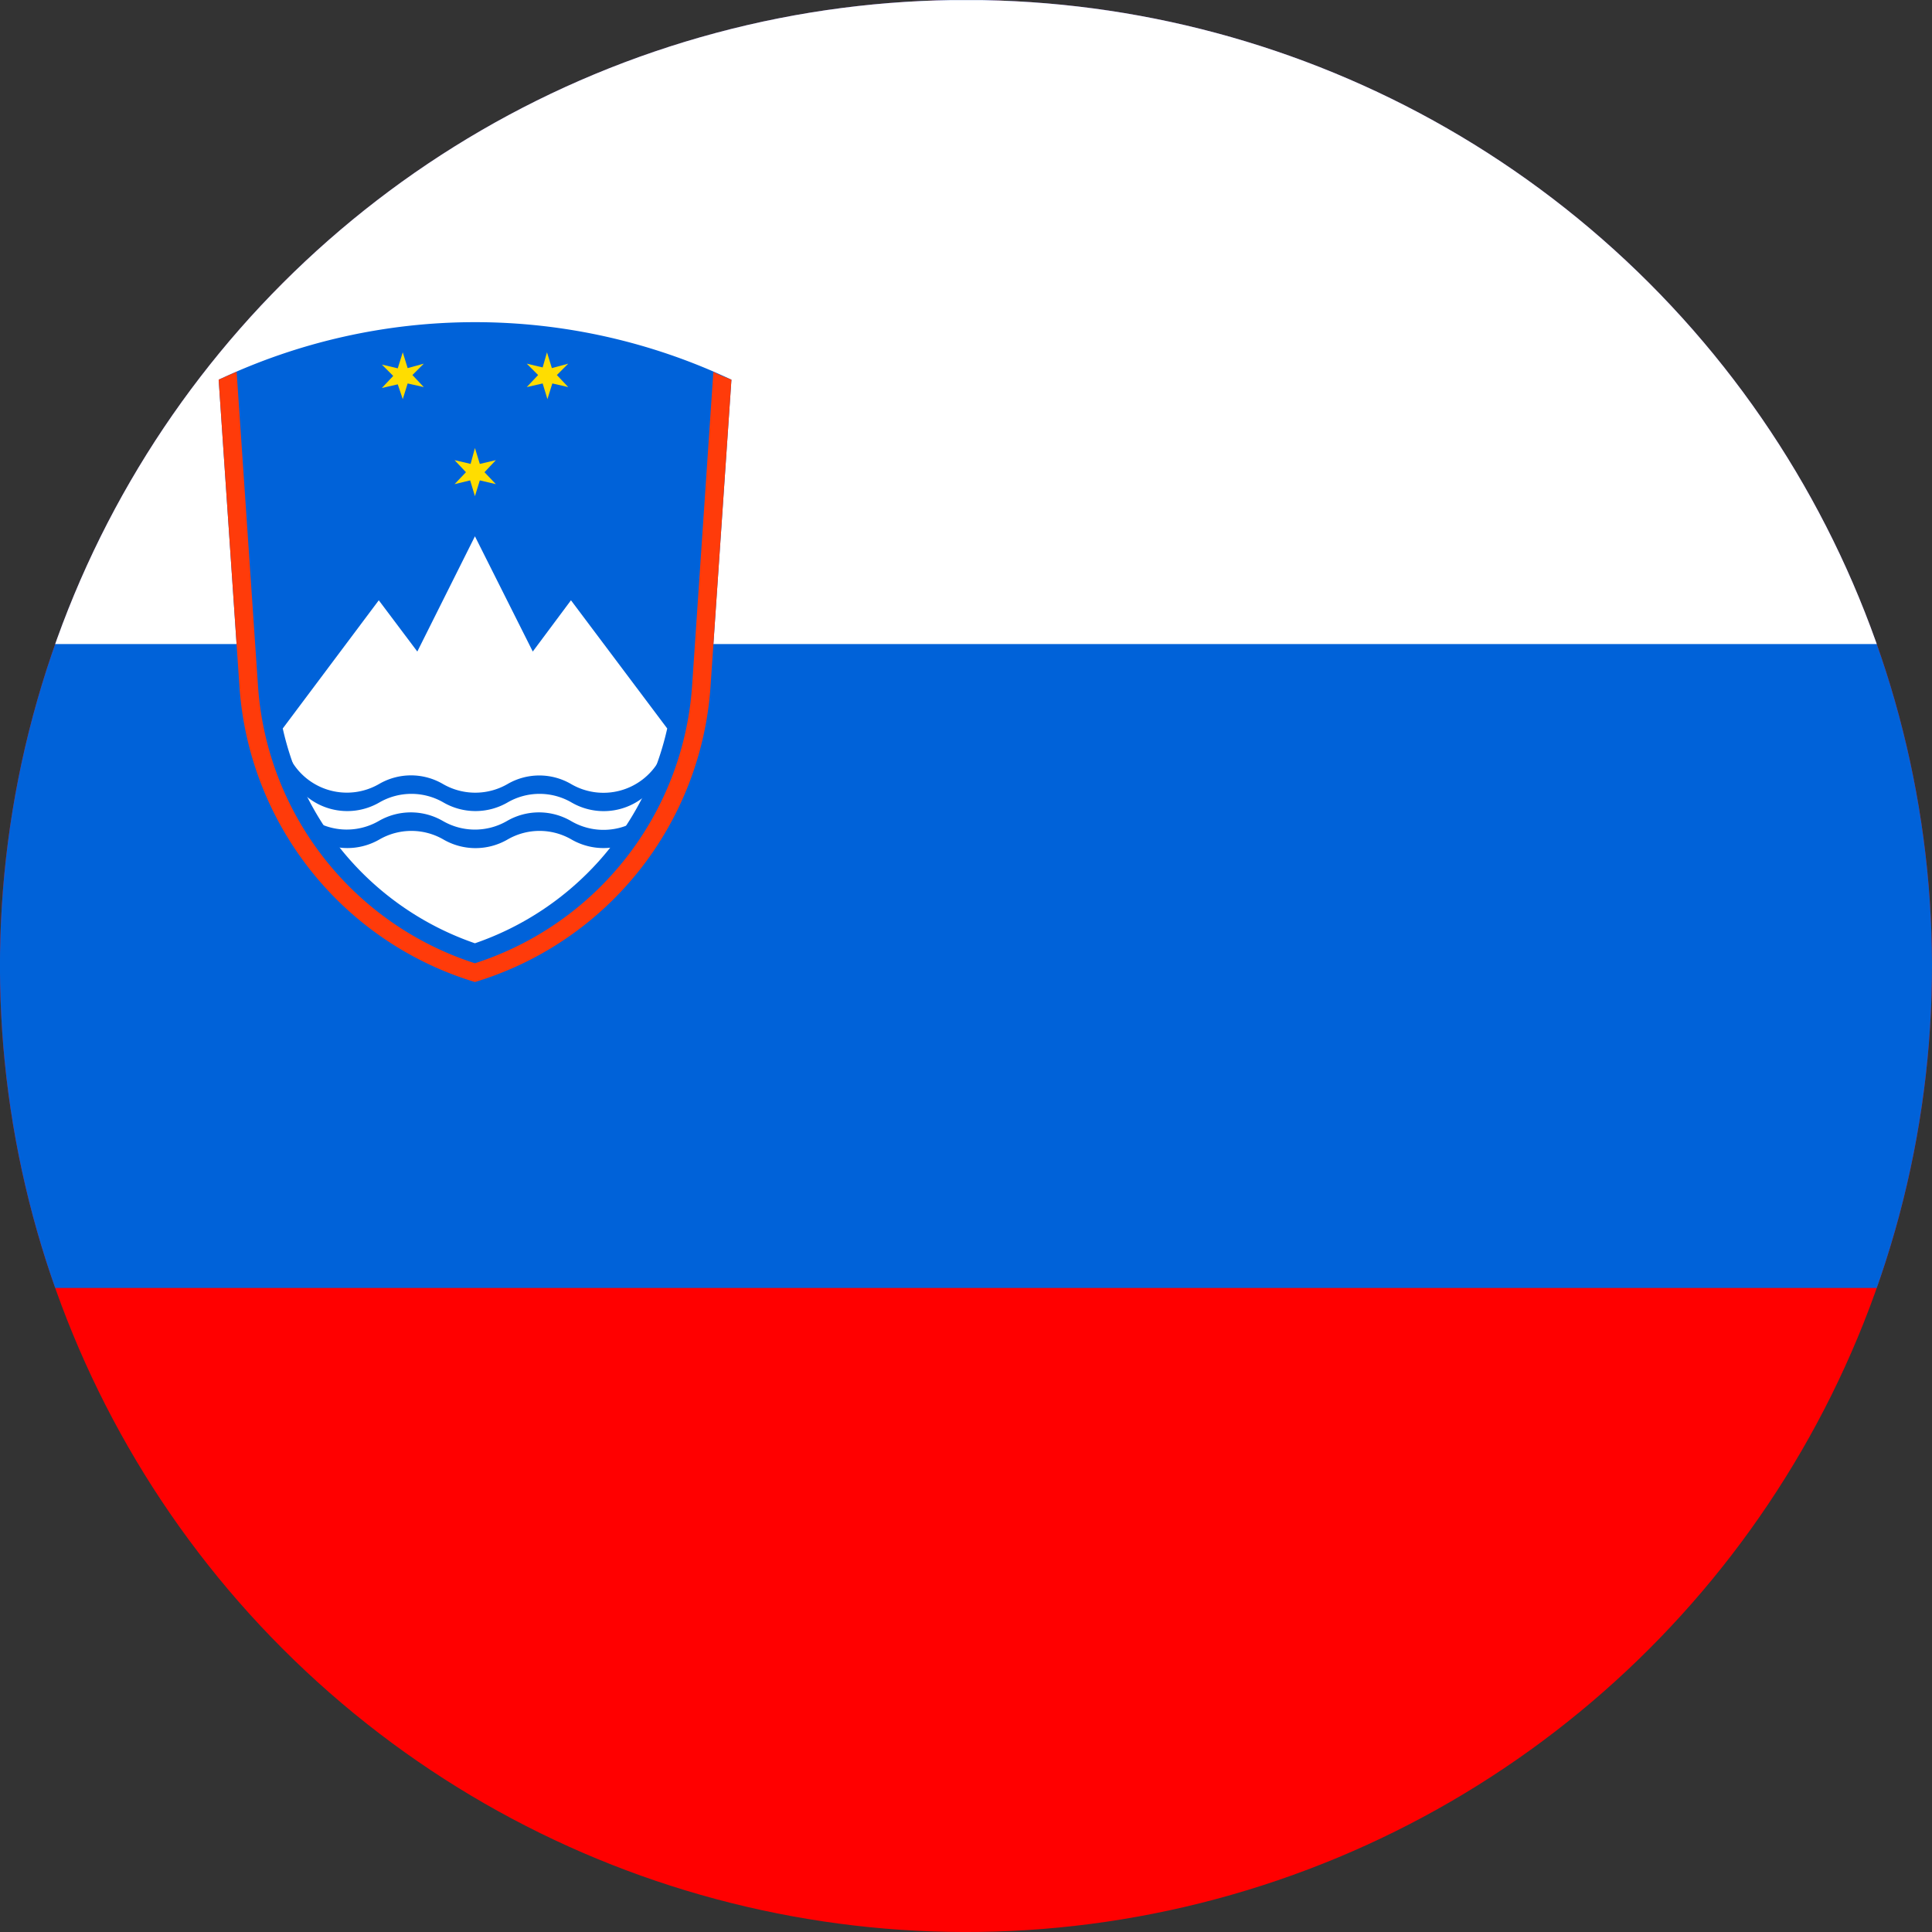
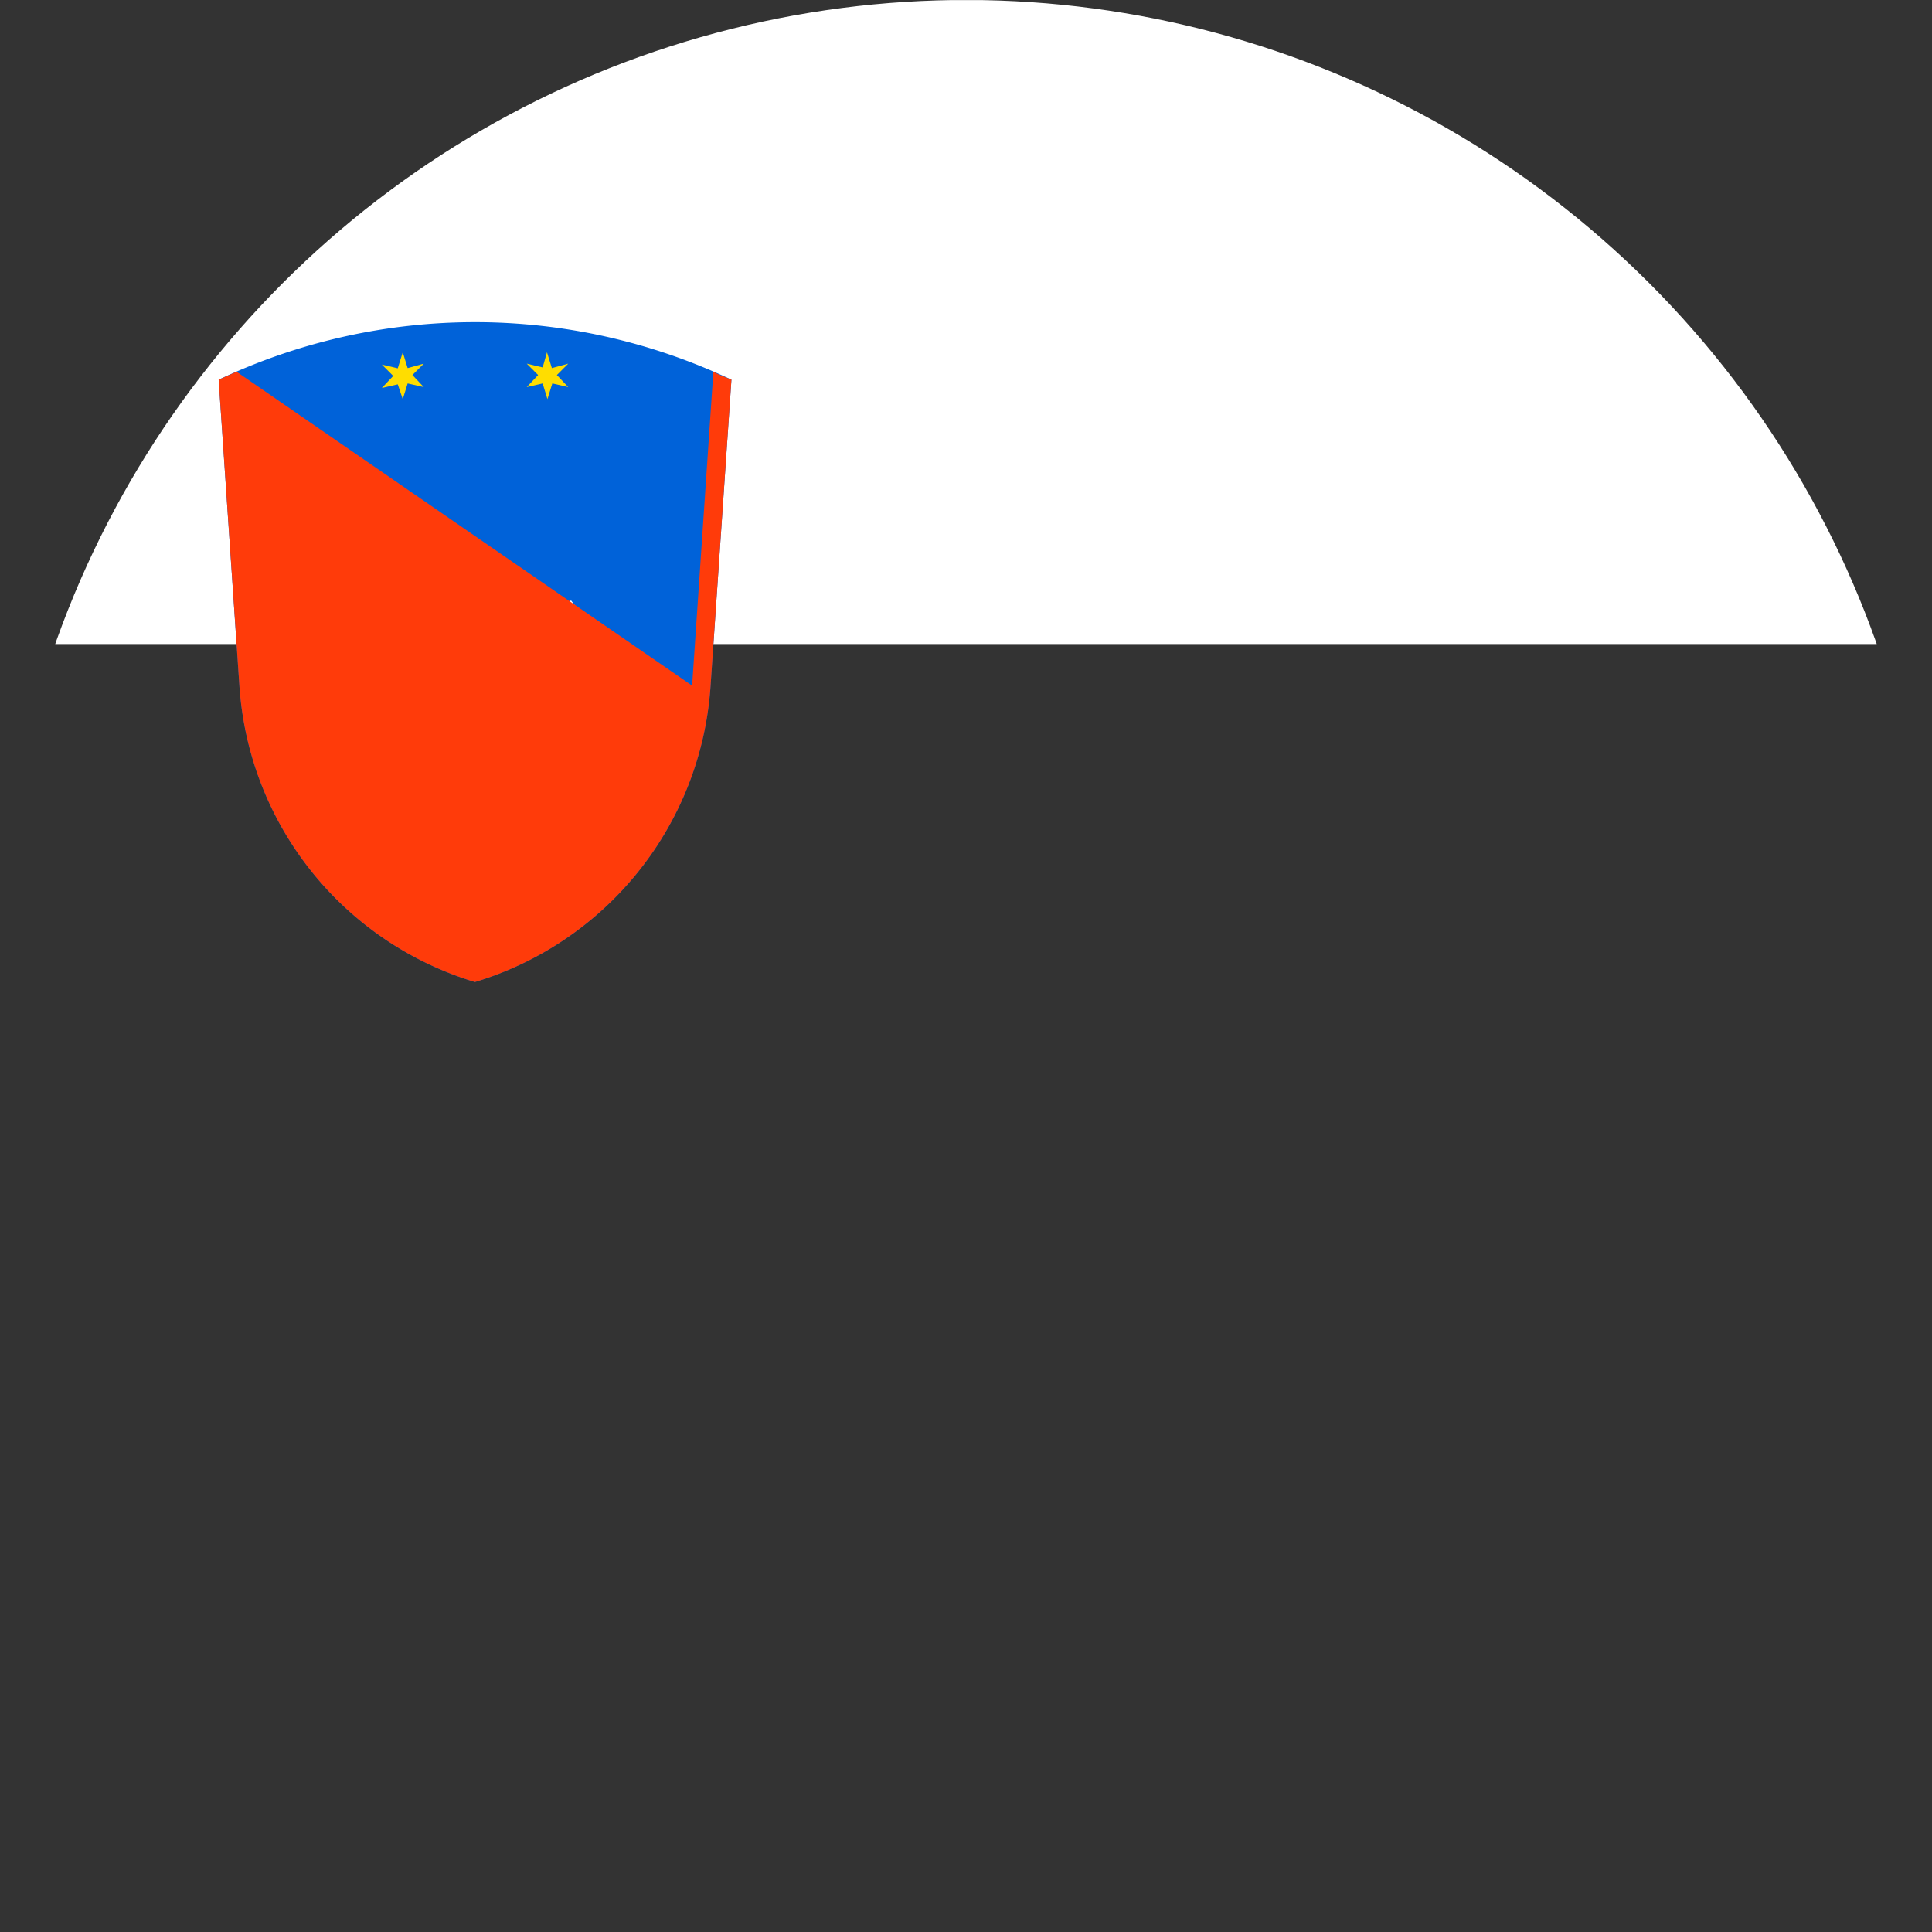
<svg xmlns="http://www.w3.org/2000/svg" viewBox="0 0 170 170">
  <rect x="0" y="0" width="170" height="170" fill="#333333" stroke="none" />
  <defs>
    <style>.a{fill:none;}.b{clip-path:url(#a);}.c{fill:red;}.d{fill:#0062d9;}.e{fill:#fff;}.f{fill:#fd0;}.g{fill:#ff3b0a;}.h{clip-path:url(#b);}.i{fill:#0037a6;}.j{fill:#f20000;}</style>
    <clipPath id="a">
      <circle class="a" cx="85" cy="85" r="85" transform="translate(-35.21 85) rotate(-45)" />
    </clipPath>
    <clipPath id="b">
      <circle class="a" cx="-111" cy="85" r="85" transform="translate(-92.62 -53.59) rotate(-45)" />
    </clipPath>
  </defs>
  <g class="b">
-     <rect class="c" x="-28.52" y="0.01" width="254.99" height="169.99" />
-     <rect class="d" x="-28.52" y="0.01" width="254.99" height="113.32" />
    <rect class="e" x="-28.52" y="0.01" width="254.99" height="56.66" />
    <path class="d" d="M19.24,33.41l1.83,27a29.25,29.25,0,0,0,20.72,26,29.25,29.25,0,0,0,20.73-26l1.84-27A52.8,52.8,0,0,0,19.24,33.41Z" />
    <path class="e" d="M50.24,52.82l-3.36,4.51L41.79,47.19,36.72,57.33l-3.39-4.51L24.88,64.1A26,26,0,0,0,41.79,83,26,26,0,0,0,58.71,64.1Z" />
    <path class="d" d="M25.63,66.92A5.65,5.65,0,0,0,33.33,69,5.58,5.58,0,0,1,39,69a5.68,5.68,0,0,0,5.64,0,5.56,5.56,0,0,1,5.63,0A5.65,5.65,0,0,0,58,66.92v1.63a5.63,5.63,0,0,1-7.71,2.06,5.61,5.61,0,0,0-5.63,0,5.63,5.63,0,0,1-5.64,0,5.63,5.63,0,0,0-5.64,0,5.63,5.63,0,0,1-7.7-2.06Z" />
    <path class="d" d="M25.63,70.18a5.64,5.64,0,0,0,7.7,2.06,5.63,5.63,0,0,1,5.64,0,5.63,5.63,0,0,0,5.64,0,5.61,5.61,0,0,1,5.63,0A5.64,5.64,0,0,0,58,70.18V71.8a5.65,5.65,0,0,1-7.71,2.07,5.61,5.61,0,0,0-5.63,0,5.63,5.63,0,0,1-5.64,0,5.63,5.63,0,0,0-5.64,0,5.64,5.64,0,0,1-7.7-2.07Z" />
-     <path class="f" d="M41.79,39.42l.43,1.4,1.41-.33-1,1.06,1,1.05-1.41-.33-.43,1.39-.42-1.39L40,42.6l1-1.05-1-1.06,1.41.33Z" />
    <path class="f" d="M35.44,31l.43,1.39L37.29,32l-1,1,1,1.06-1.42-.32-.43,1.38L35,33.82l-1.4.32,1-1.06-1-1,1.4.33Z" />
    <path class="f" d="M48.13,31l.43,1.39L50,32l-1,1,1,1.06-1.4-.32-.43,1.38-.42-1.38-1.4.32,1-1.06-1-1,1.4.33Z" />
-     <path class="g" d="M62.77,32.71,60.9,60.33A27.65,27.65,0,0,1,41.79,84.76,27.6,27.6,0,0,1,22.7,60.33L20.82,32.71l-1.58.7,1.83,27a29.25,29.25,0,0,0,20.72,26,29.25,29.25,0,0,0,20.73-26l1.84-27C63.82,33.18,63.28,33,62.77,32.71Z" />
-     <circle class="a" cx="85" cy="85" r="85" transform="translate(-35.21 85) rotate(-45)" />
+     <path class="g" d="M62.77,32.71,60.9,60.33L20.82,32.71l-1.58.7,1.83,27a29.25,29.25,0,0,0,20.72,26,29.25,29.25,0,0,0,20.73-26l1.84-27C63.82,33.18,63.28,33,62.77,32.71Z" />
  </g>
  <g class="h">
    <rect class="i" x="-238.49" width="254.98" height="170" />
-     <rect class="e" x="-228.64" y="58.86" width="235.29" height="52.28" />
    <rect class="j" x="-228.64" y="69.32" width="235.29" height="31.37" />
  </g>
</svg>